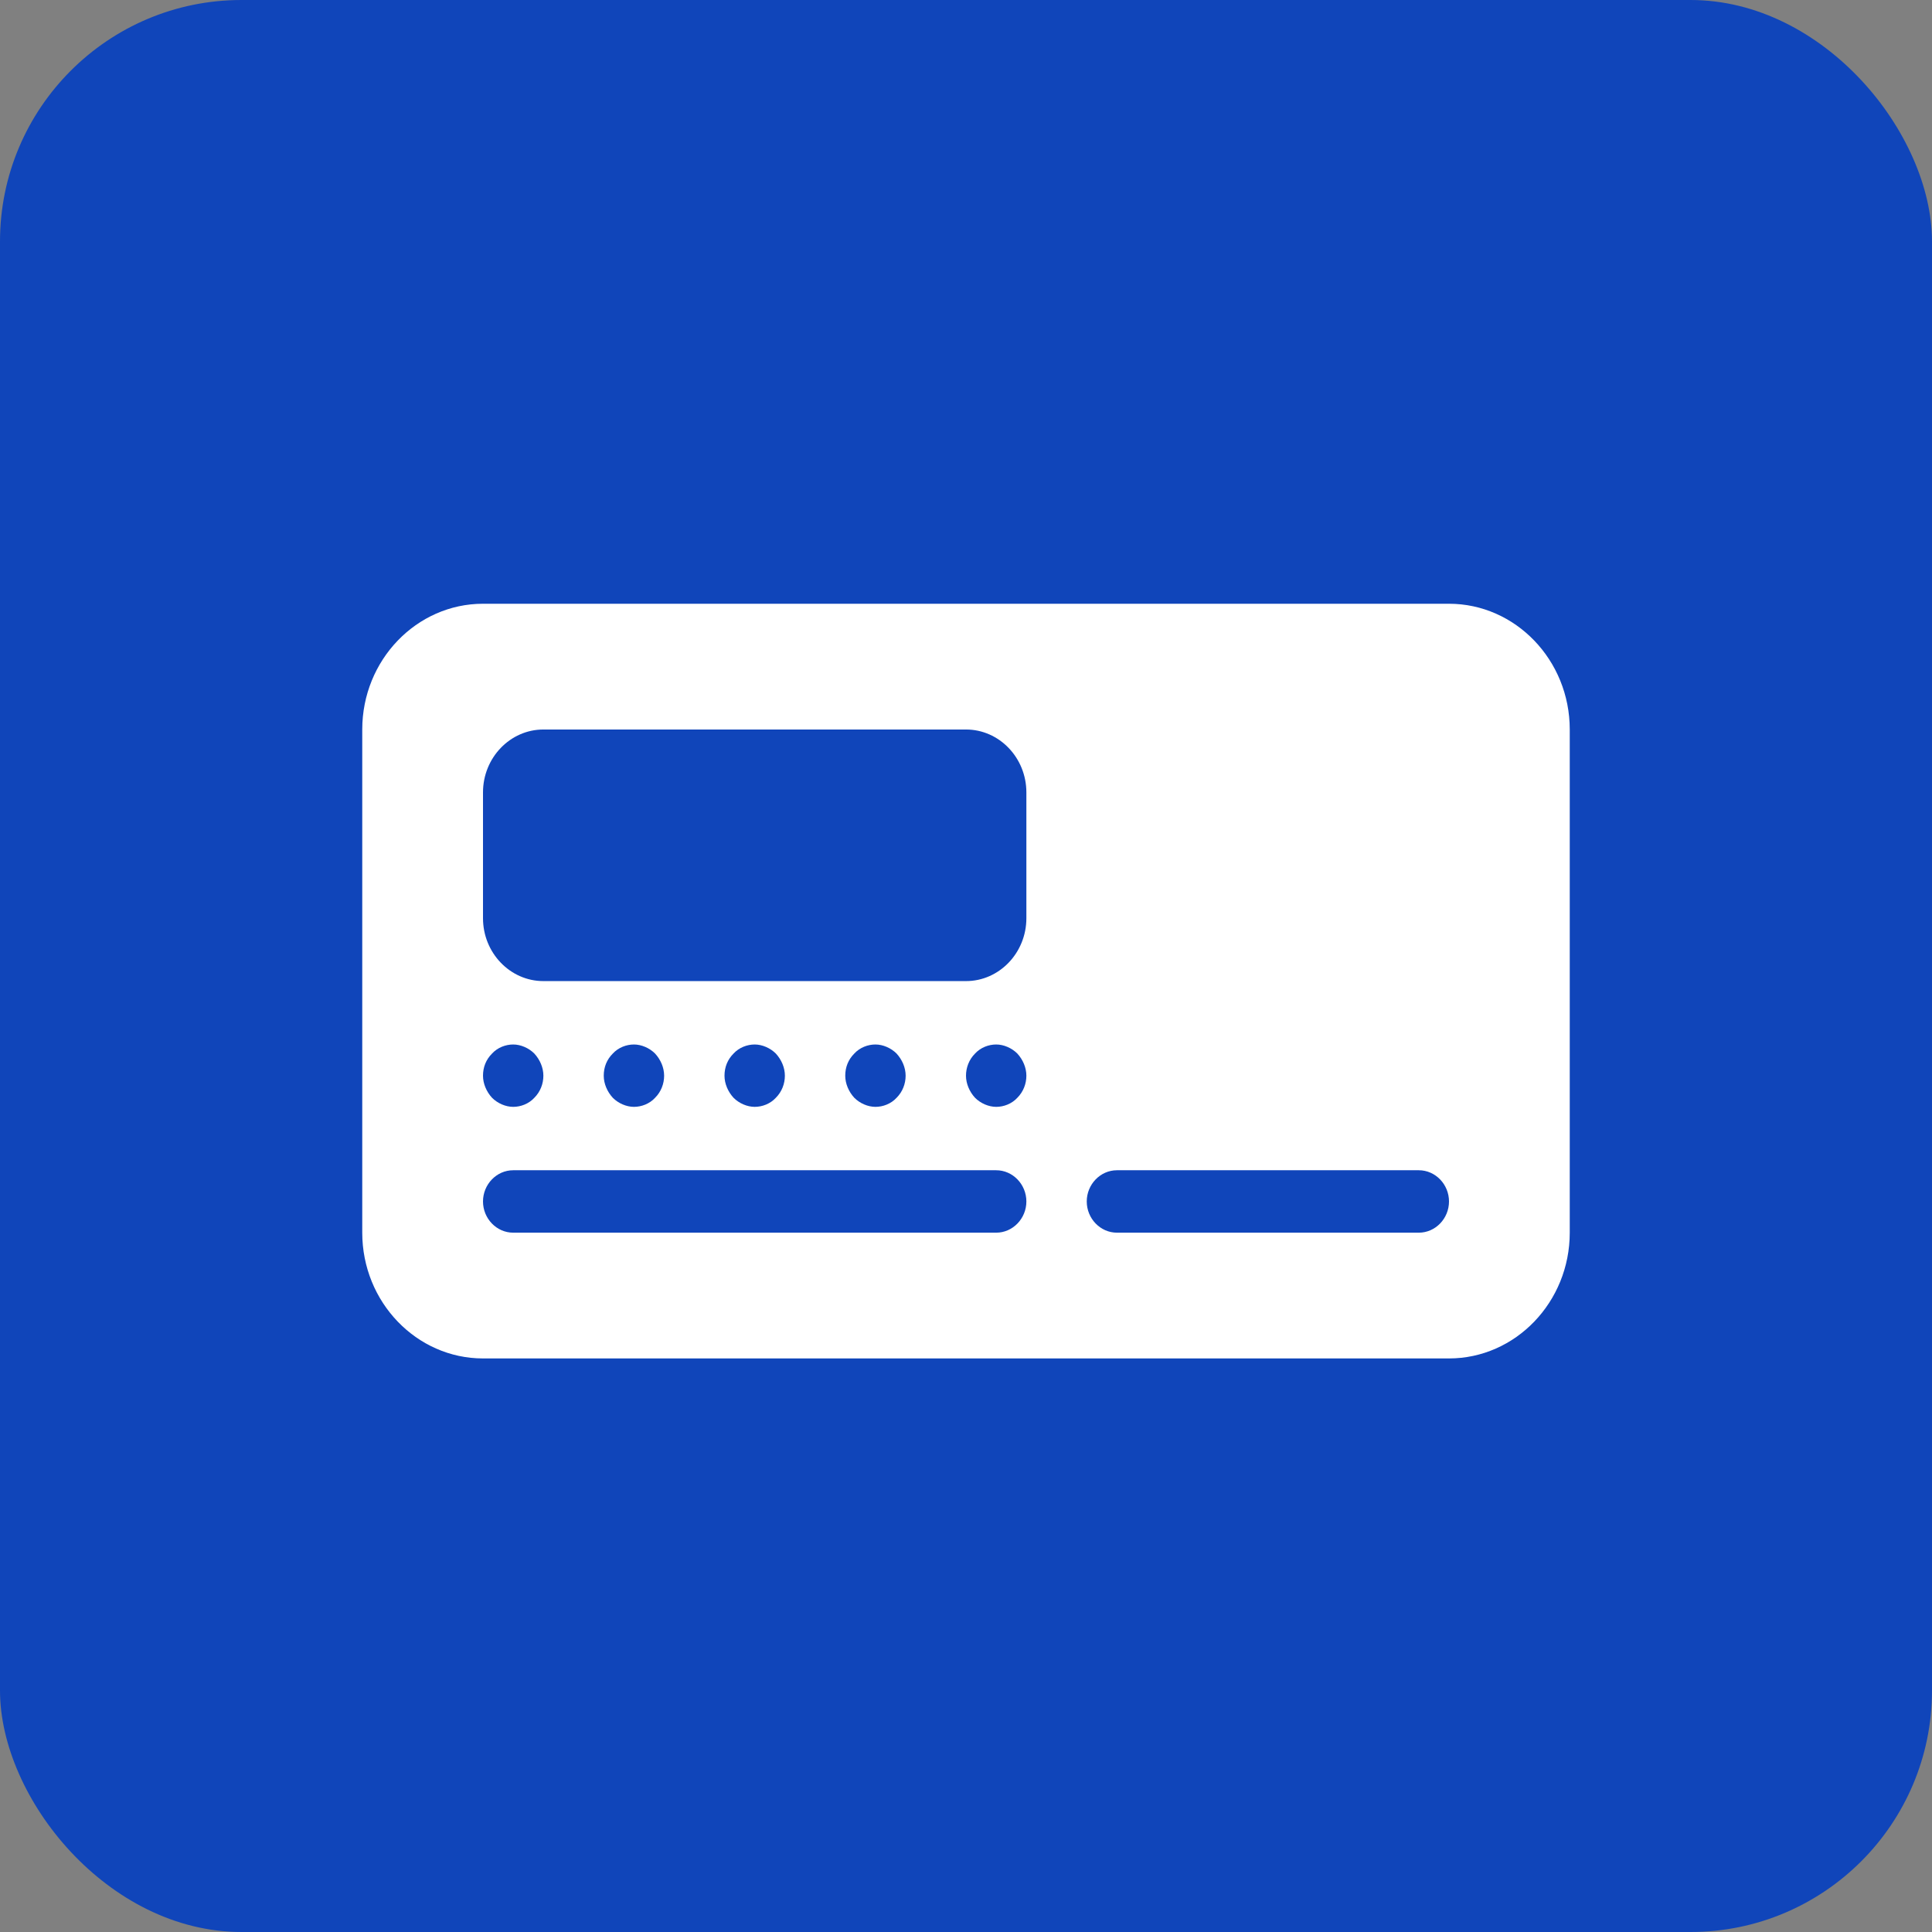
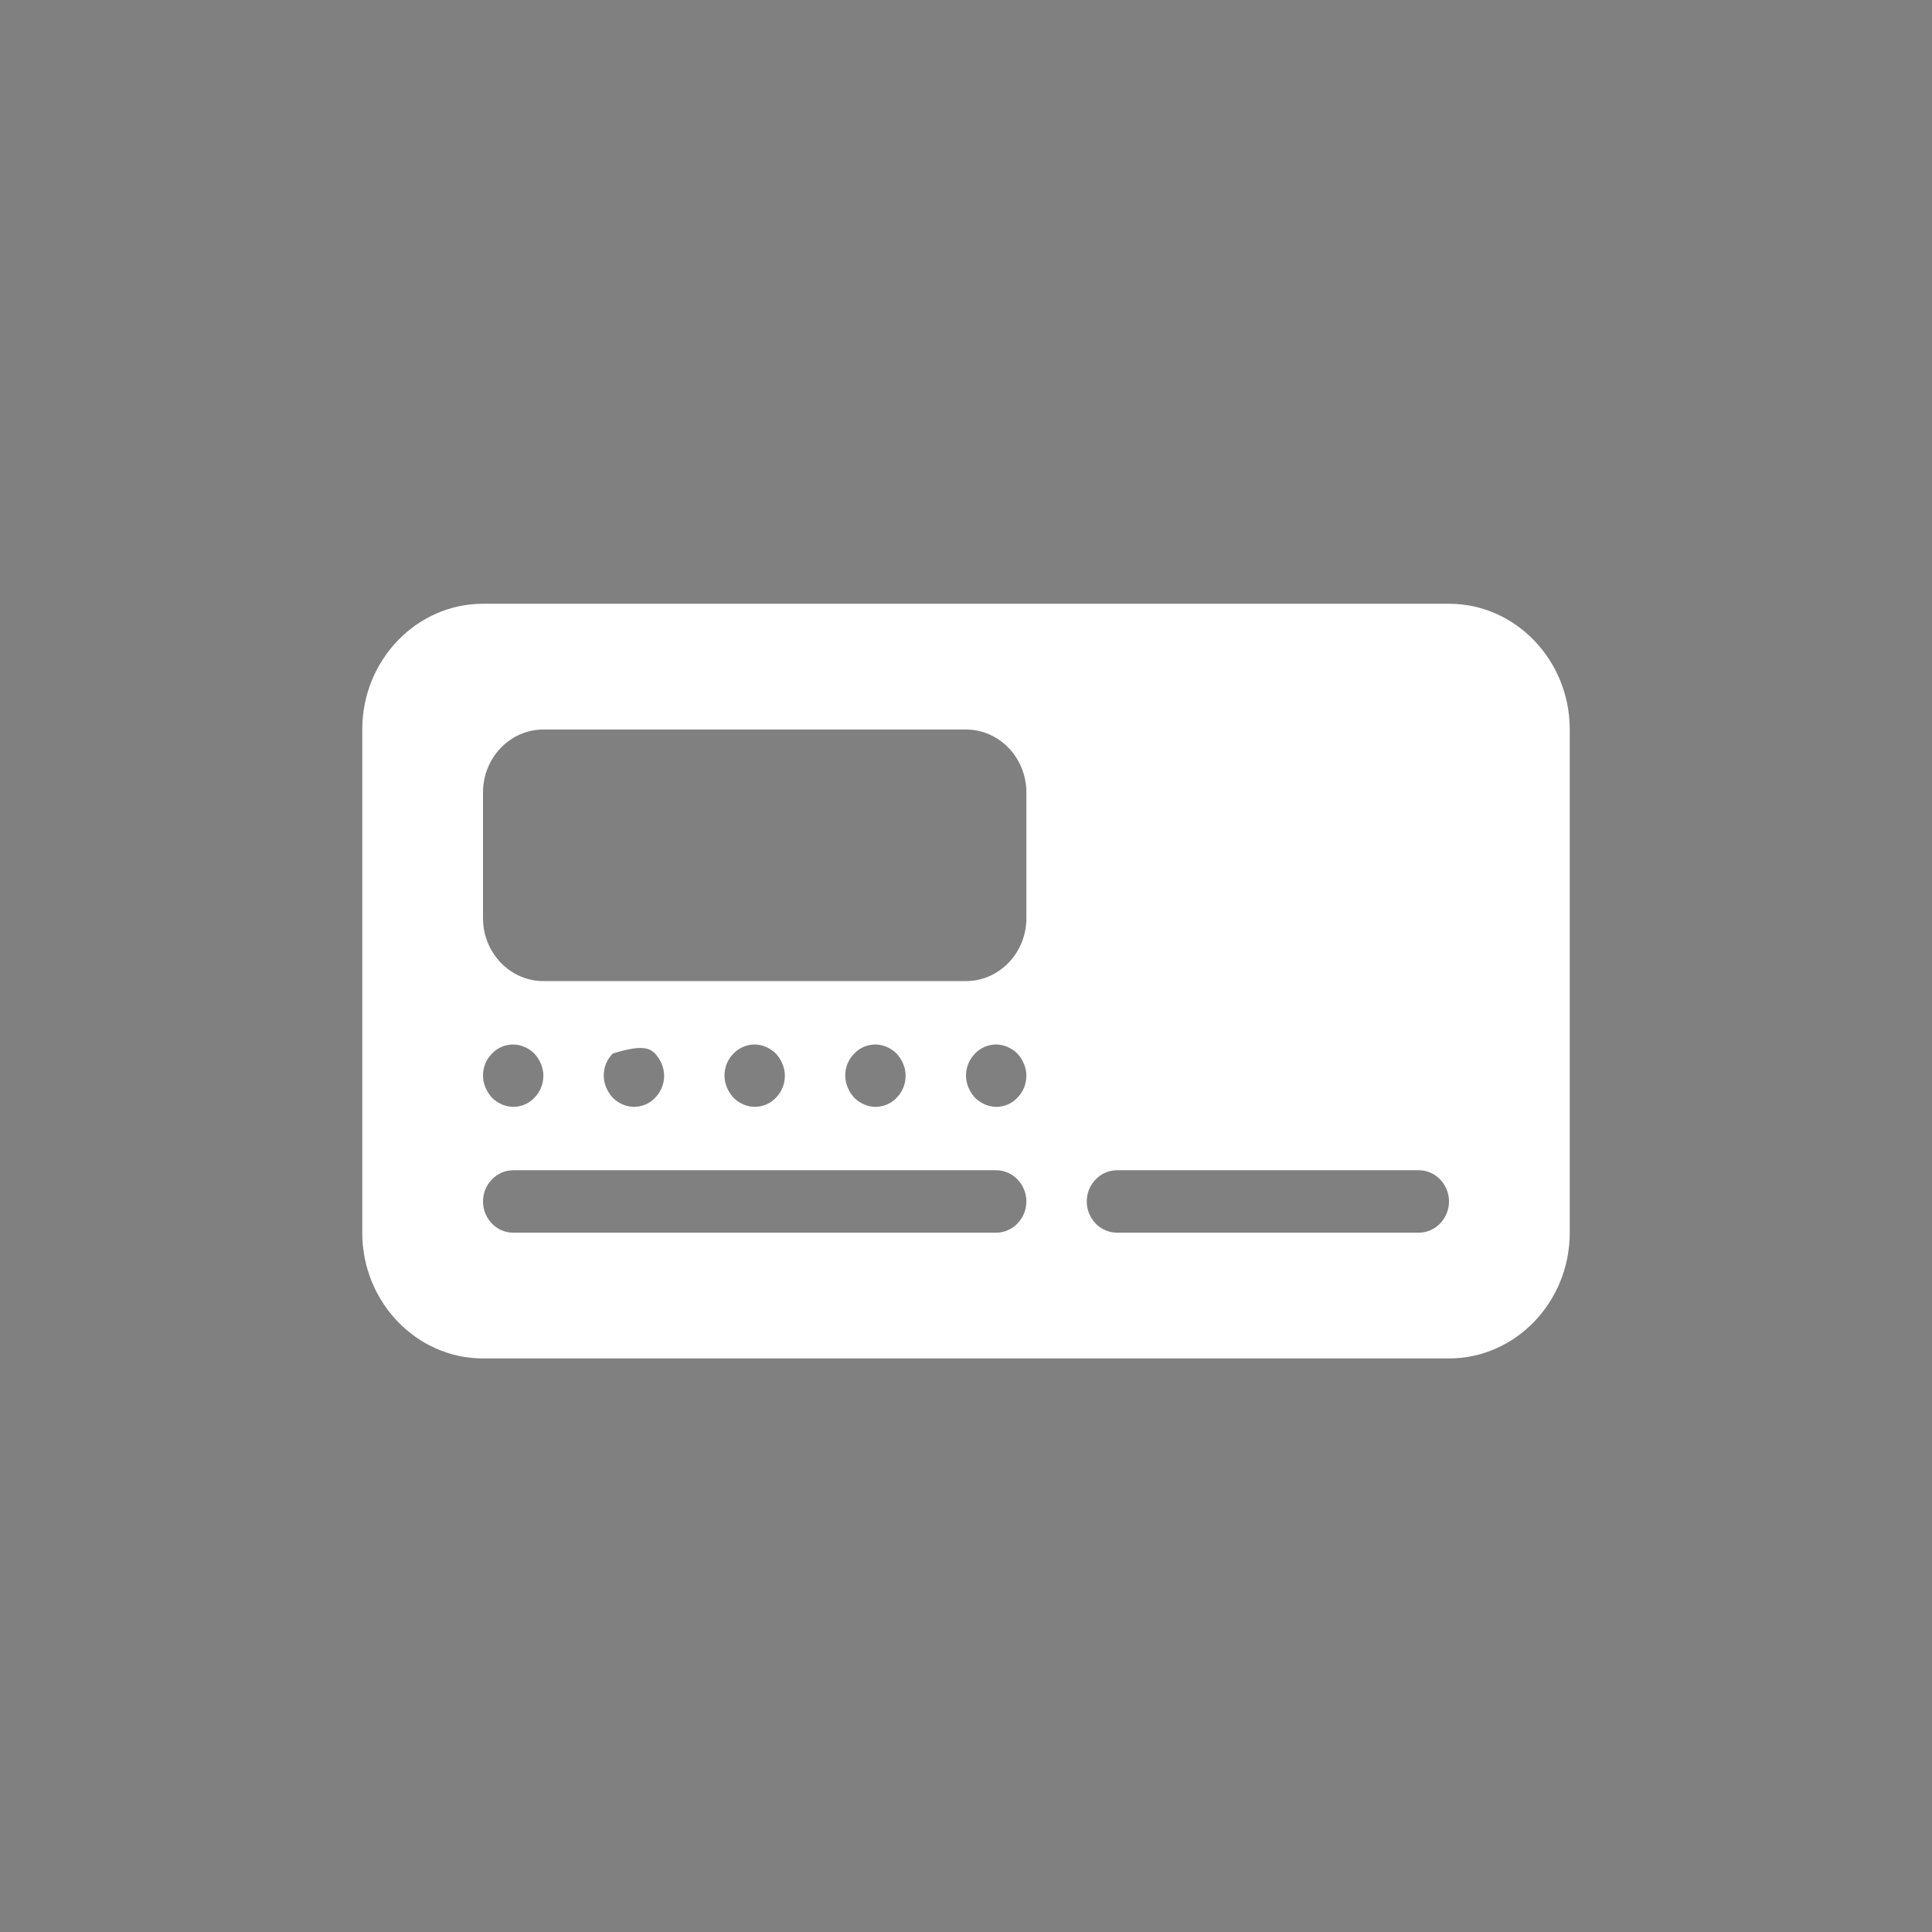
<svg xmlns="http://www.w3.org/2000/svg" width="32" height="32" viewBox="0 0 32 32" fill="none">
  <rect x="0" y="0" width="32" height="32" fill="#808080" stroke="none" />
-   <rect width="32" height="32" rx="4" fill="#1045BA" />
  <g clip-path="url(#clip0_6259_823)">
-     <path d="M24 10H8C6.9 10 6 10.933 6 12.083V20.417C6 21.567 6.9 22.5 8 22.5H24C25.1 22.5 26 21.567 26 20.417V12.083C26 10.933 25.1 10 24 10ZM16.5 20.417H8.5C8.225 20.417 8 20.183 8 19.9C8 19.617 8.225 19.383 8.5 19.383H16.5C16.775 19.383 17 19.617 17 19.9C17 20.183 16.775 20.417 16.5 20.417ZM8 17.817C8 17.675 8.05 17.55 8.15 17.45C8.242 17.35 8.375 17.3 8.5 17.3C8.625 17.3 8.758 17.358 8.85 17.45C8.942 17.55 9 17.683 9 17.817C9 17.95 8.95 18.083 8.85 18.183C8.758 18.283 8.625 18.333 8.5 18.333C8.375 18.333 8.242 18.275 8.15 18.183C8.058 18.083 8 17.95 8 17.817ZM10 17.817C10 17.675 10.05 17.55 10.15 17.45C10.242 17.35 10.375 17.3 10.5 17.3C10.625 17.3 10.758 17.358 10.85 17.45C10.942 17.55 11 17.683 11 17.817C11 17.95 10.95 18.083 10.85 18.183C10.758 18.283 10.625 18.333 10.5 18.333C10.375 18.333 10.242 18.275 10.15 18.183C10.058 18.083 10 17.95 10 17.817ZM12 17.817C12 17.675 12.05 17.55 12.15 17.45C12.242 17.35 12.375 17.3 12.5 17.3C12.625 17.3 12.758 17.358 12.85 17.45C12.942 17.55 13 17.683 13 17.817C13 17.95 12.95 18.083 12.85 18.183C12.758 18.283 12.625 18.333 12.5 18.333C12.375 18.333 12.242 18.275 12.15 18.183C12.058 18.083 12 17.95 12 17.817ZM14 17.817C14 17.675 14.05 17.55 14.15 17.45C14.242 17.35 14.375 17.3 14.5 17.3C14.625 17.3 14.758 17.358 14.85 17.45C14.942 17.55 15 17.683 15 17.817C15 17.95 14.95 18.083 14.85 18.183C14.758 18.283 14.625 18.333 14.5 18.333C14.375 18.333 14.242 18.275 14.15 18.183C14.058 18.083 14 17.95 14 17.817ZM16.85 18.183C16.758 18.283 16.625 18.333 16.5 18.333C16.375 18.333 16.242 18.275 16.15 18.183C16.058 18.083 16 17.95 16 17.817C16 17.683 16.05 17.55 16.15 17.45C16.242 17.35 16.375 17.3 16.5 17.3C16.625 17.3 16.758 17.358 16.85 17.45C16.942 17.55 17 17.683 17 17.817C17 17.95 16.95 18.083 16.85 18.183ZM17 15.208C17 15.783 16.55 16.25 16 16.25H9C8.45 16.25 8 15.783 8 15.208V13.125C8 12.55 8.45 12.083 9 12.083H16C16.55 12.083 17 12.55 17 13.125V15.208ZM23.5 20.417H18.5C18.225 20.417 18 20.183 18 19.9C18 19.617 18.225 19.383 18.5 19.383H23.5C23.775 19.383 24 19.617 24 19.9C24 20.183 23.775 20.417 23.5 20.417Z" fill="white" />
+     <path d="M24 10H8C6.9 10 6 10.933 6 12.083V20.417C6 21.567 6.9 22.5 8 22.5H24C25.1 22.5 26 21.567 26 20.417V12.083C26 10.933 25.1 10 24 10ZM16.5 20.417H8.5C8.225 20.417 8 20.183 8 19.9C8 19.617 8.225 19.383 8.5 19.383H16.5C16.775 19.383 17 19.617 17 19.9C17 20.183 16.775 20.417 16.5 20.417ZM8 17.817C8 17.675 8.05 17.55 8.15 17.45C8.242 17.35 8.375 17.3 8.5 17.3C8.625 17.3 8.758 17.358 8.85 17.45C8.942 17.55 9 17.683 9 17.817C9 17.95 8.95 18.083 8.85 18.183C8.758 18.283 8.625 18.333 8.5 18.333C8.375 18.333 8.242 18.275 8.15 18.183C8.058 18.083 8 17.95 8 17.817ZM10 17.817C10 17.675 10.05 17.55 10.15 17.45C10.625 17.3 10.758 17.358 10.85 17.45C10.942 17.55 11 17.683 11 17.817C11 17.95 10.95 18.083 10.85 18.183C10.758 18.283 10.625 18.333 10.5 18.333C10.375 18.333 10.242 18.275 10.15 18.183C10.058 18.083 10 17.95 10 17.817ZM12 17.817C12 17.675 12.05 17.55 12.15 17.45C12.242 17.35 12.375 17.3 12.5 17.3C12.625 17.3 12.758 17.358 12.85 17.45C12.942 17.55 13 17.683 13 17.817C13 17.95 12.95 18.083 12.85 18.183C12.758 18.283 12.625 18.333 12.5 18.333C12.375 18.333 12.242 18.275 12.15 18.183C12.058 18.083 12 17.95 12 17.817ZM14 17.817C14 17.675 14.05 17.55 14.15 17.45C14.242 17.35 14.375 17.3 14.5 17.3C14.625 17.3 14.758 17.358 14.85 17.45C14.942 17.55 15 17.683 15 17.817C15 17.95 14.95 18.083 14.85 18.183C14.758 18.283 14.625 18.333 14.5 18.333C14.375 18.333 14.242 18.275 14.15 18.183C14.058 18.083 14 17.95 14 17.817ZM16.85 18.183C16.758 18.283 16.625 18.333 16.5 18.333C16.375 18.333 16.242 18.275 16.15 18.183C16.058 18.083 16 17.95 16 17.817C16 17.683 16.05 17.55 16.15 17.45C16.242 17.35 16.375 17.3 16.5 17.3C16.625 17.3 16.758 17.358 16.85 17.45C16.942 17.55 17 17.683 17 17.817C17 17.95 16.95 18.083 16.85 18.183ZM17 15.208C17 15.783 16.55 16.25 16 16.25H9C8.45 16.25 8 15.783 8 15.208V13.125C8 12.55 8.45 12.083 9 12.083H16C16.55 12.083 17 12.55 17 13.125V15.208ZM23.5 20.417H18.5C18.225 20.417 18 20.183 18 19.9C18 19.617 18.225 19.383 18.5 19.383H23.5C23.775 19.383 24 19.617 24 19.9C24 20.183 23.775 20.417 23.5 20.417Z" fill="white" />
  </g>
  <defs>
    <clipPath id="clip0_6259_823">
      <rect width="20" height="12.5" fill="white" transform="translate(6 10)" />
    </clipPath>
  </defs>
</svg>